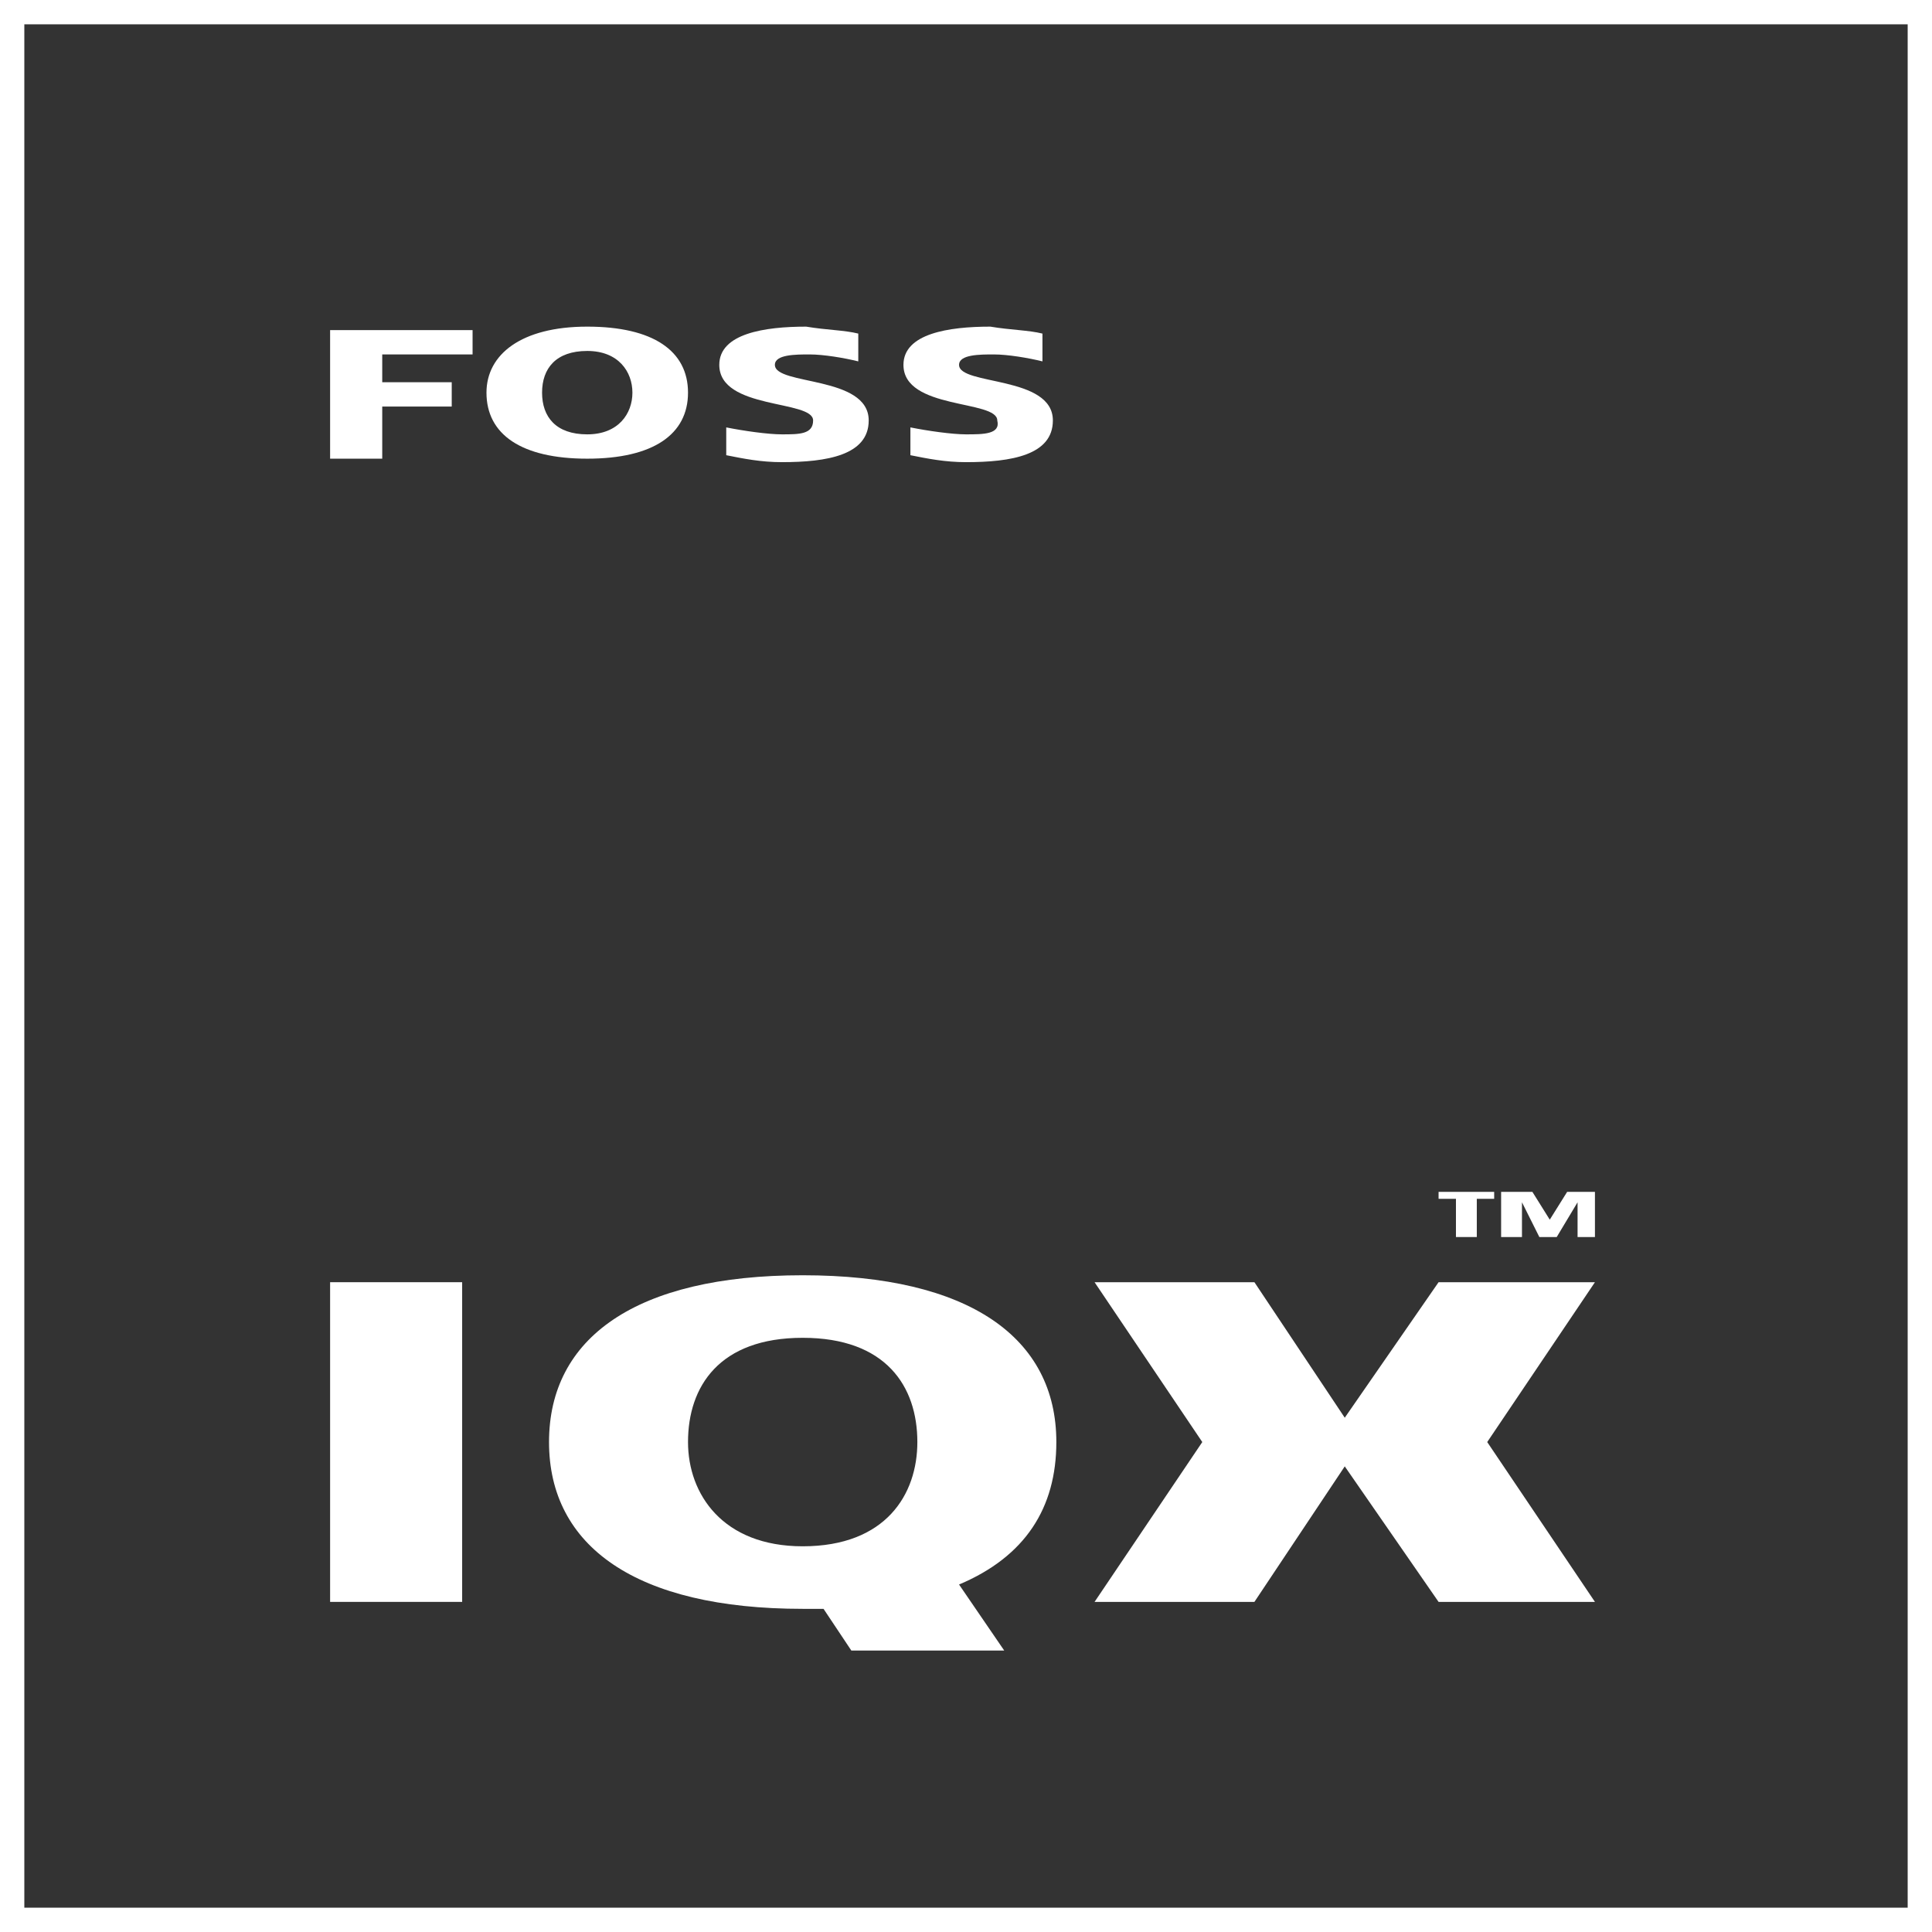
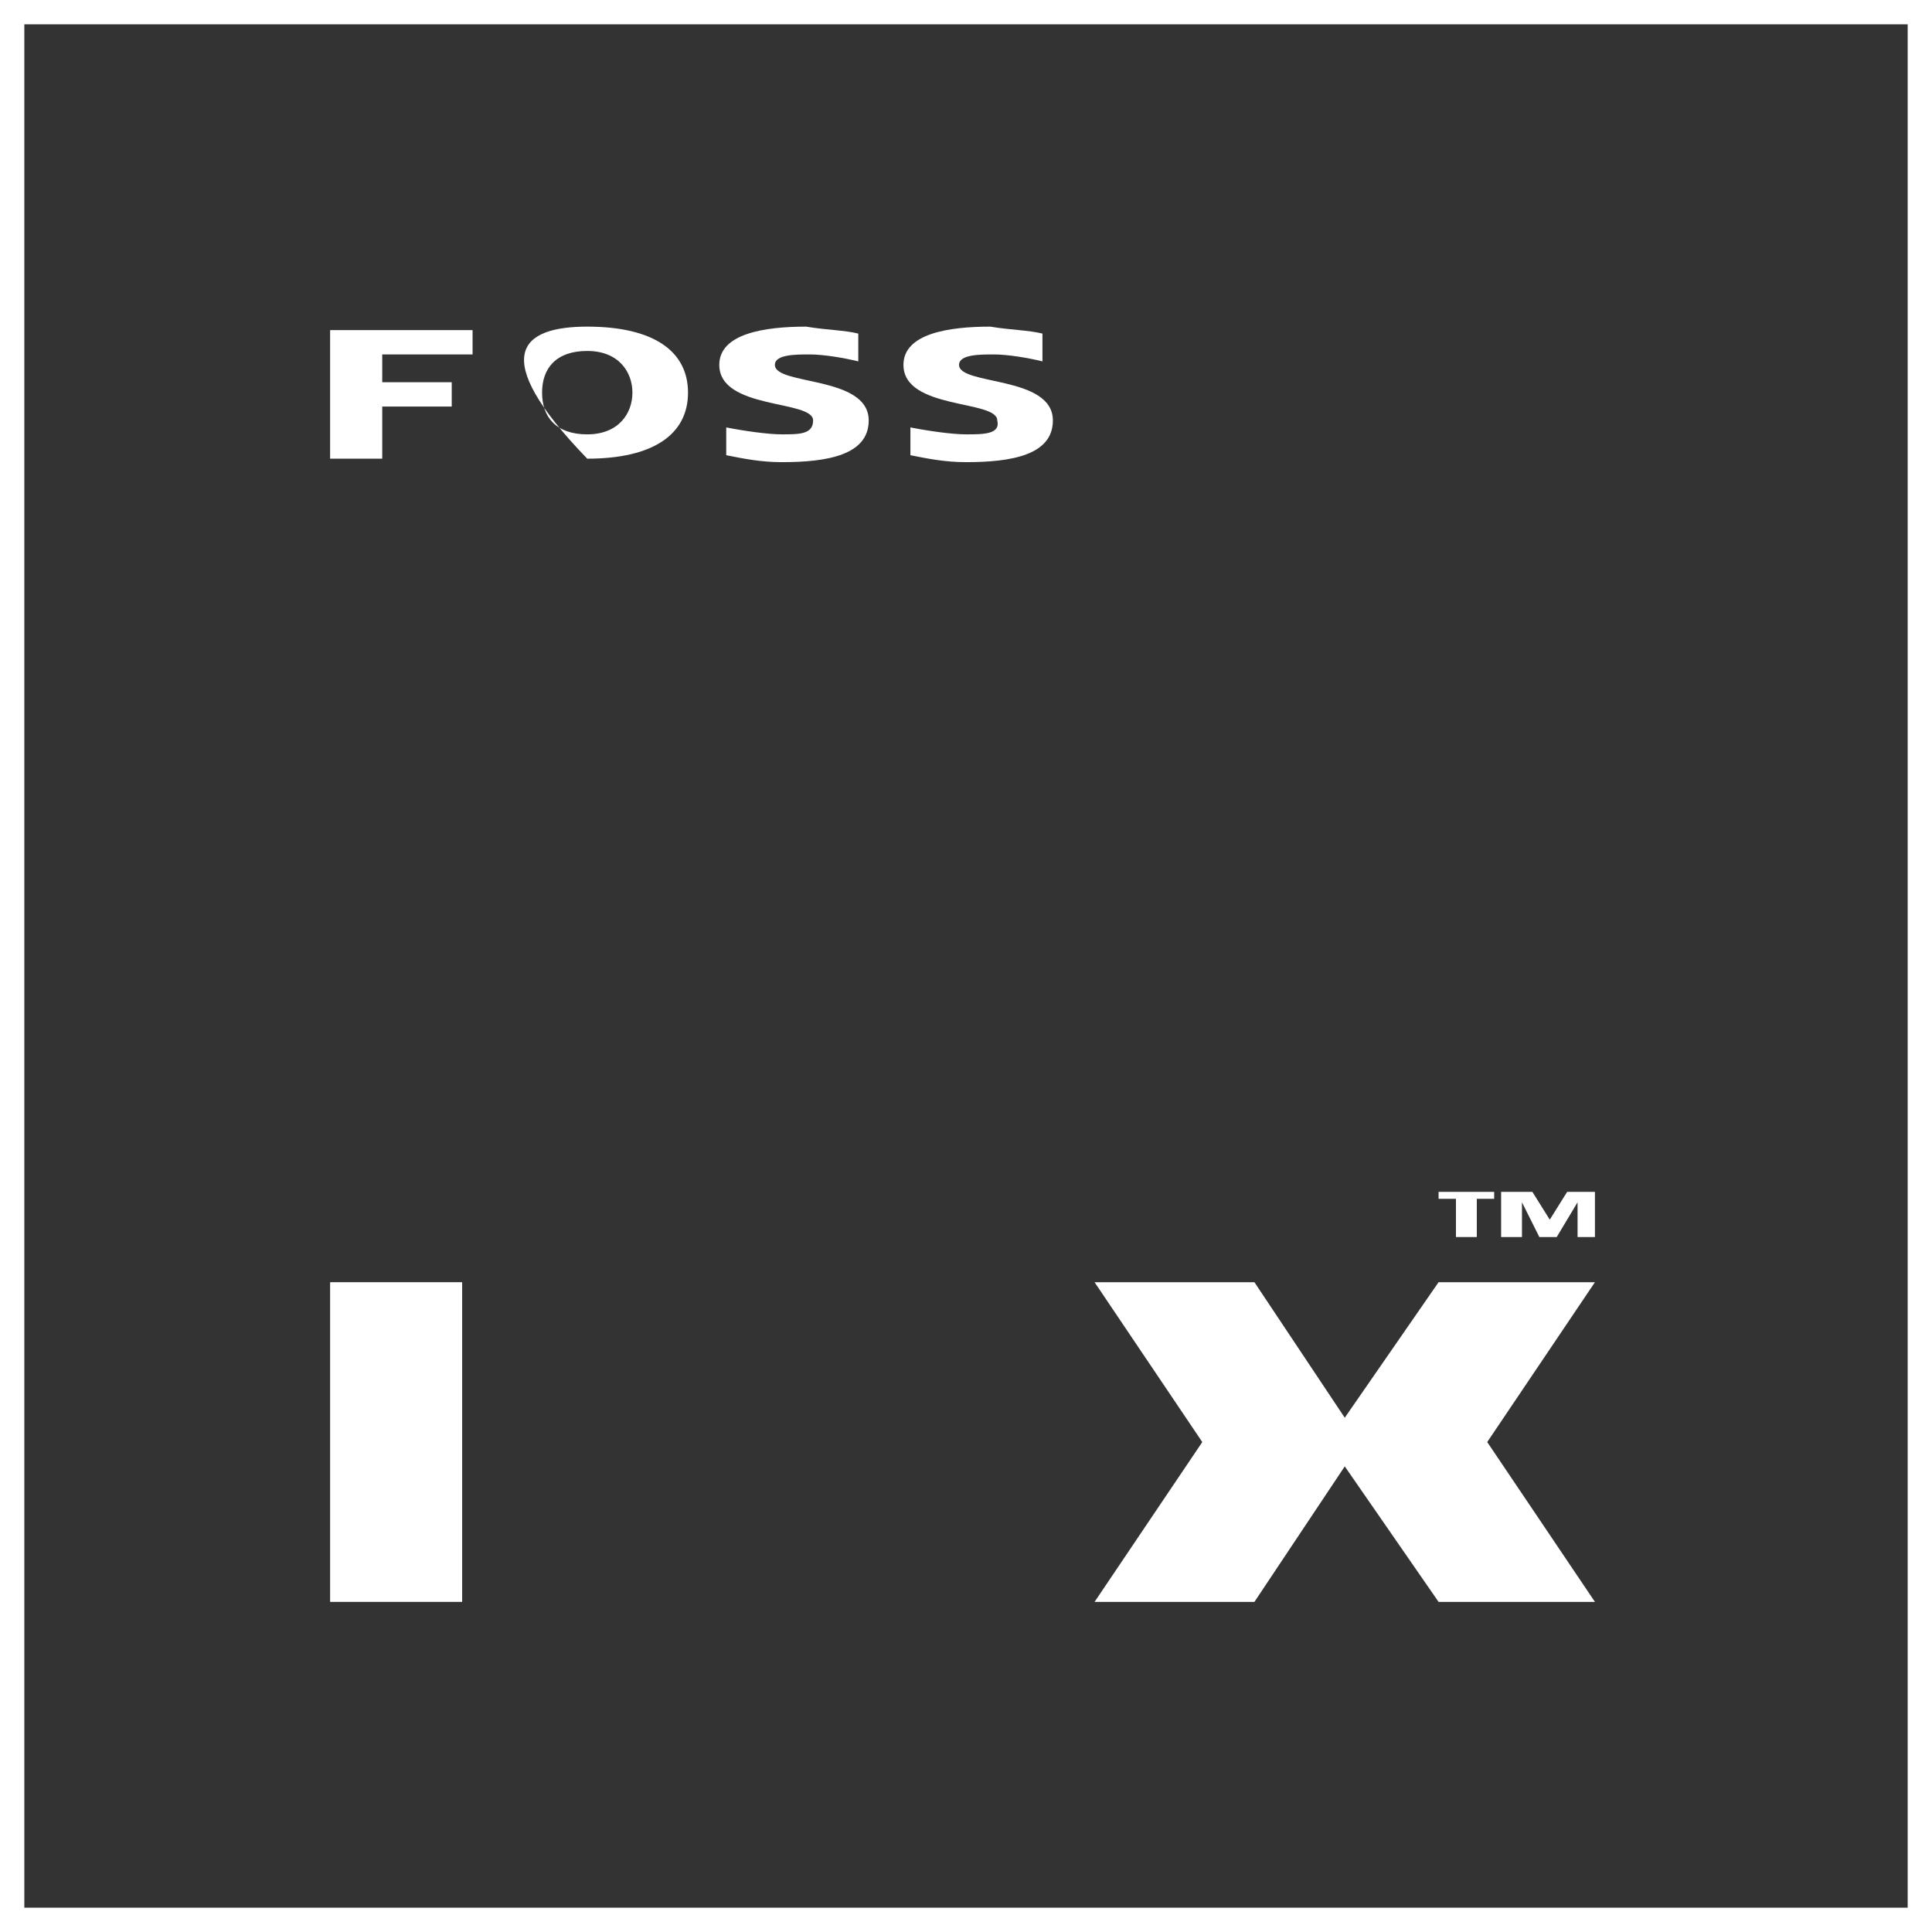
<svg xmlns="http://www.w3.org/2000/svg" version="1.1" id="Layer_1" x="0px" y="0px" viewBox="0 0 55.6 55.6" style="enable-background:new 0 0 55.6 55.6;" xml:space="preserve">
  <rect x="0" y="0" width="55.6" height="55.6" fill="#333333" stroke="none" />
  <style type="text/css">
	.st0{fill:#FFFFFF;}
</style>
  <path class="st0" d="M0.7,54.9h54.2V0.7H0.7V54.9z M55.6,55.6H0V0h55.6V55.6z" />
  <polygon class="st0" points="9.5,9.5 9.5,13.2 11,13.2 11,11.7 13,11.7 13,11 11,11 11,10.2 13.6,10.2 13.6,9.5 " />
-   <path class="st0" d="M16.9,12.5c0.9,0,1.3-0.6,1.3-1.2c0-0.6-0.4-1.2-1.3-1.2c-0.9,0-1.3,0.5-1.3,1.2C15.6,12,16,12.5,16.9,12.5   M16.9,9.4c1.9,0,2.9,0.7,2.9,1.9c0,1.2-1,1.9-2.9,1.9c-1.9,0-2.9-0.7-2.9-1.9C14,10.2,15,9.4,16.9,9.4" />
+   <path class="st0" d="M16.9,12.5c0.9,0,1.3-0.6,1.3-1.2c0-0.6-0.4-1.2-1.3-1.2c-0.9,0-1.3,0.5-1.3,1.2C15.6,12,16,12.5,16.9,12.5   M16.9,9.4c1.9,0,2.9,0.7,2.9,1.9c0,1.2-1,1.9-2.9,1.9C14,10.2,15,9.4,16.9,9.4" />
  <path class="st0" d="M22.5,12.5c-0.4,0-1.1-0.1-1.6-0.2l0,0.8c0.5,0.1,1,0.2,1.6,0.2c1.3,0,2.5-0.2,2.5-1.2c0-1.3-2.7-1-2.7-1.6  c0-0.3,0.6-0.3,1-0.3c0.4,0,1,0.1,1.4,0.2V9.6c-0.4-0.1-0.9-0.1-1.5-0.2c-1.2,0-2.5,0.2-2.5,1.1c0,1.3,2.7,1,2.7,1.6  C23.4,12.5,23,12.5,22.5,12.5" />
  <path class="st0" d="M27.8,12.5c-0.4,0-1.1-0.1-1.6-0.2l0,0.8c0.5,0.1,1,0.2,1.6,0.2c1.3,0,2.5-0.2,2.5-1.2c0-1.3-2.7-1-2.7-1.6  c0-0.3,0.6-0.3,1-0.3c0.4,0,1,0.1,1.4,0.2l0-0.8c-0.4-0.1-0.9-0.1-1.5-0.2c-1.2,0-2.5,0.2-2.5,1.1c0,1.3,2.7,1,2.7,1.6  C28.8,12.5,28.3,12.5,27.8,12.5" />
  <polygon class="st0" points="41.9,35.6 42.5,35.6 42.5,34.5 43,34.5 43,34.3 41.4,34.3 41.4,34.5 41.9,34.5 " />
  <polygon class="st0" points="45.1,34.3 44.6,35.1 44.6,35.1 44.1,34.3 43.2,34.3 43.2,35.6 43.8,35.6 43.8,34.6 43.8,34.6   44.3,35.6 44.8,35.6 45.4,34.6 45.4,34.6 45.4,35.6 45.9,35.6 45.9,34.3 " />
  <rect x="9.5" y="36.9" class="st0" width="3.8" height="9.2" />
  <polygon class="st0" points="41.4,36.9 38.7,40.8 36.1,36.9 31.5,36.9 34.6,41.5 31.5,46.1 36.1,46.1 38.7,42.2 41.4,46.1   45.9,46.1 42.8,41.5 45.9,36.9 " />
-   <path class="st0" d="M19.8,41.5c0-1.6,0.9-3,3.3-3c2.4,0,3.3,1.4,3.3,3c0,1.5-0.9,3-3.3,3C20.8,44.5,19.8,43,19.8,41.5 M23.1,36.7  c-4.8,0-7.3,1.8-7.3,4.8c0,3,2.5,4.8,7.3,4.8c0.2,0,0.4,0,0.6,0l0.8,1.2h4.4l-1.3-1.9c1.9-0.8,2.8-2.2,2.8-4.1  C30.4,38.5,27.9,36.7,23.1,36.7" />
</svg>